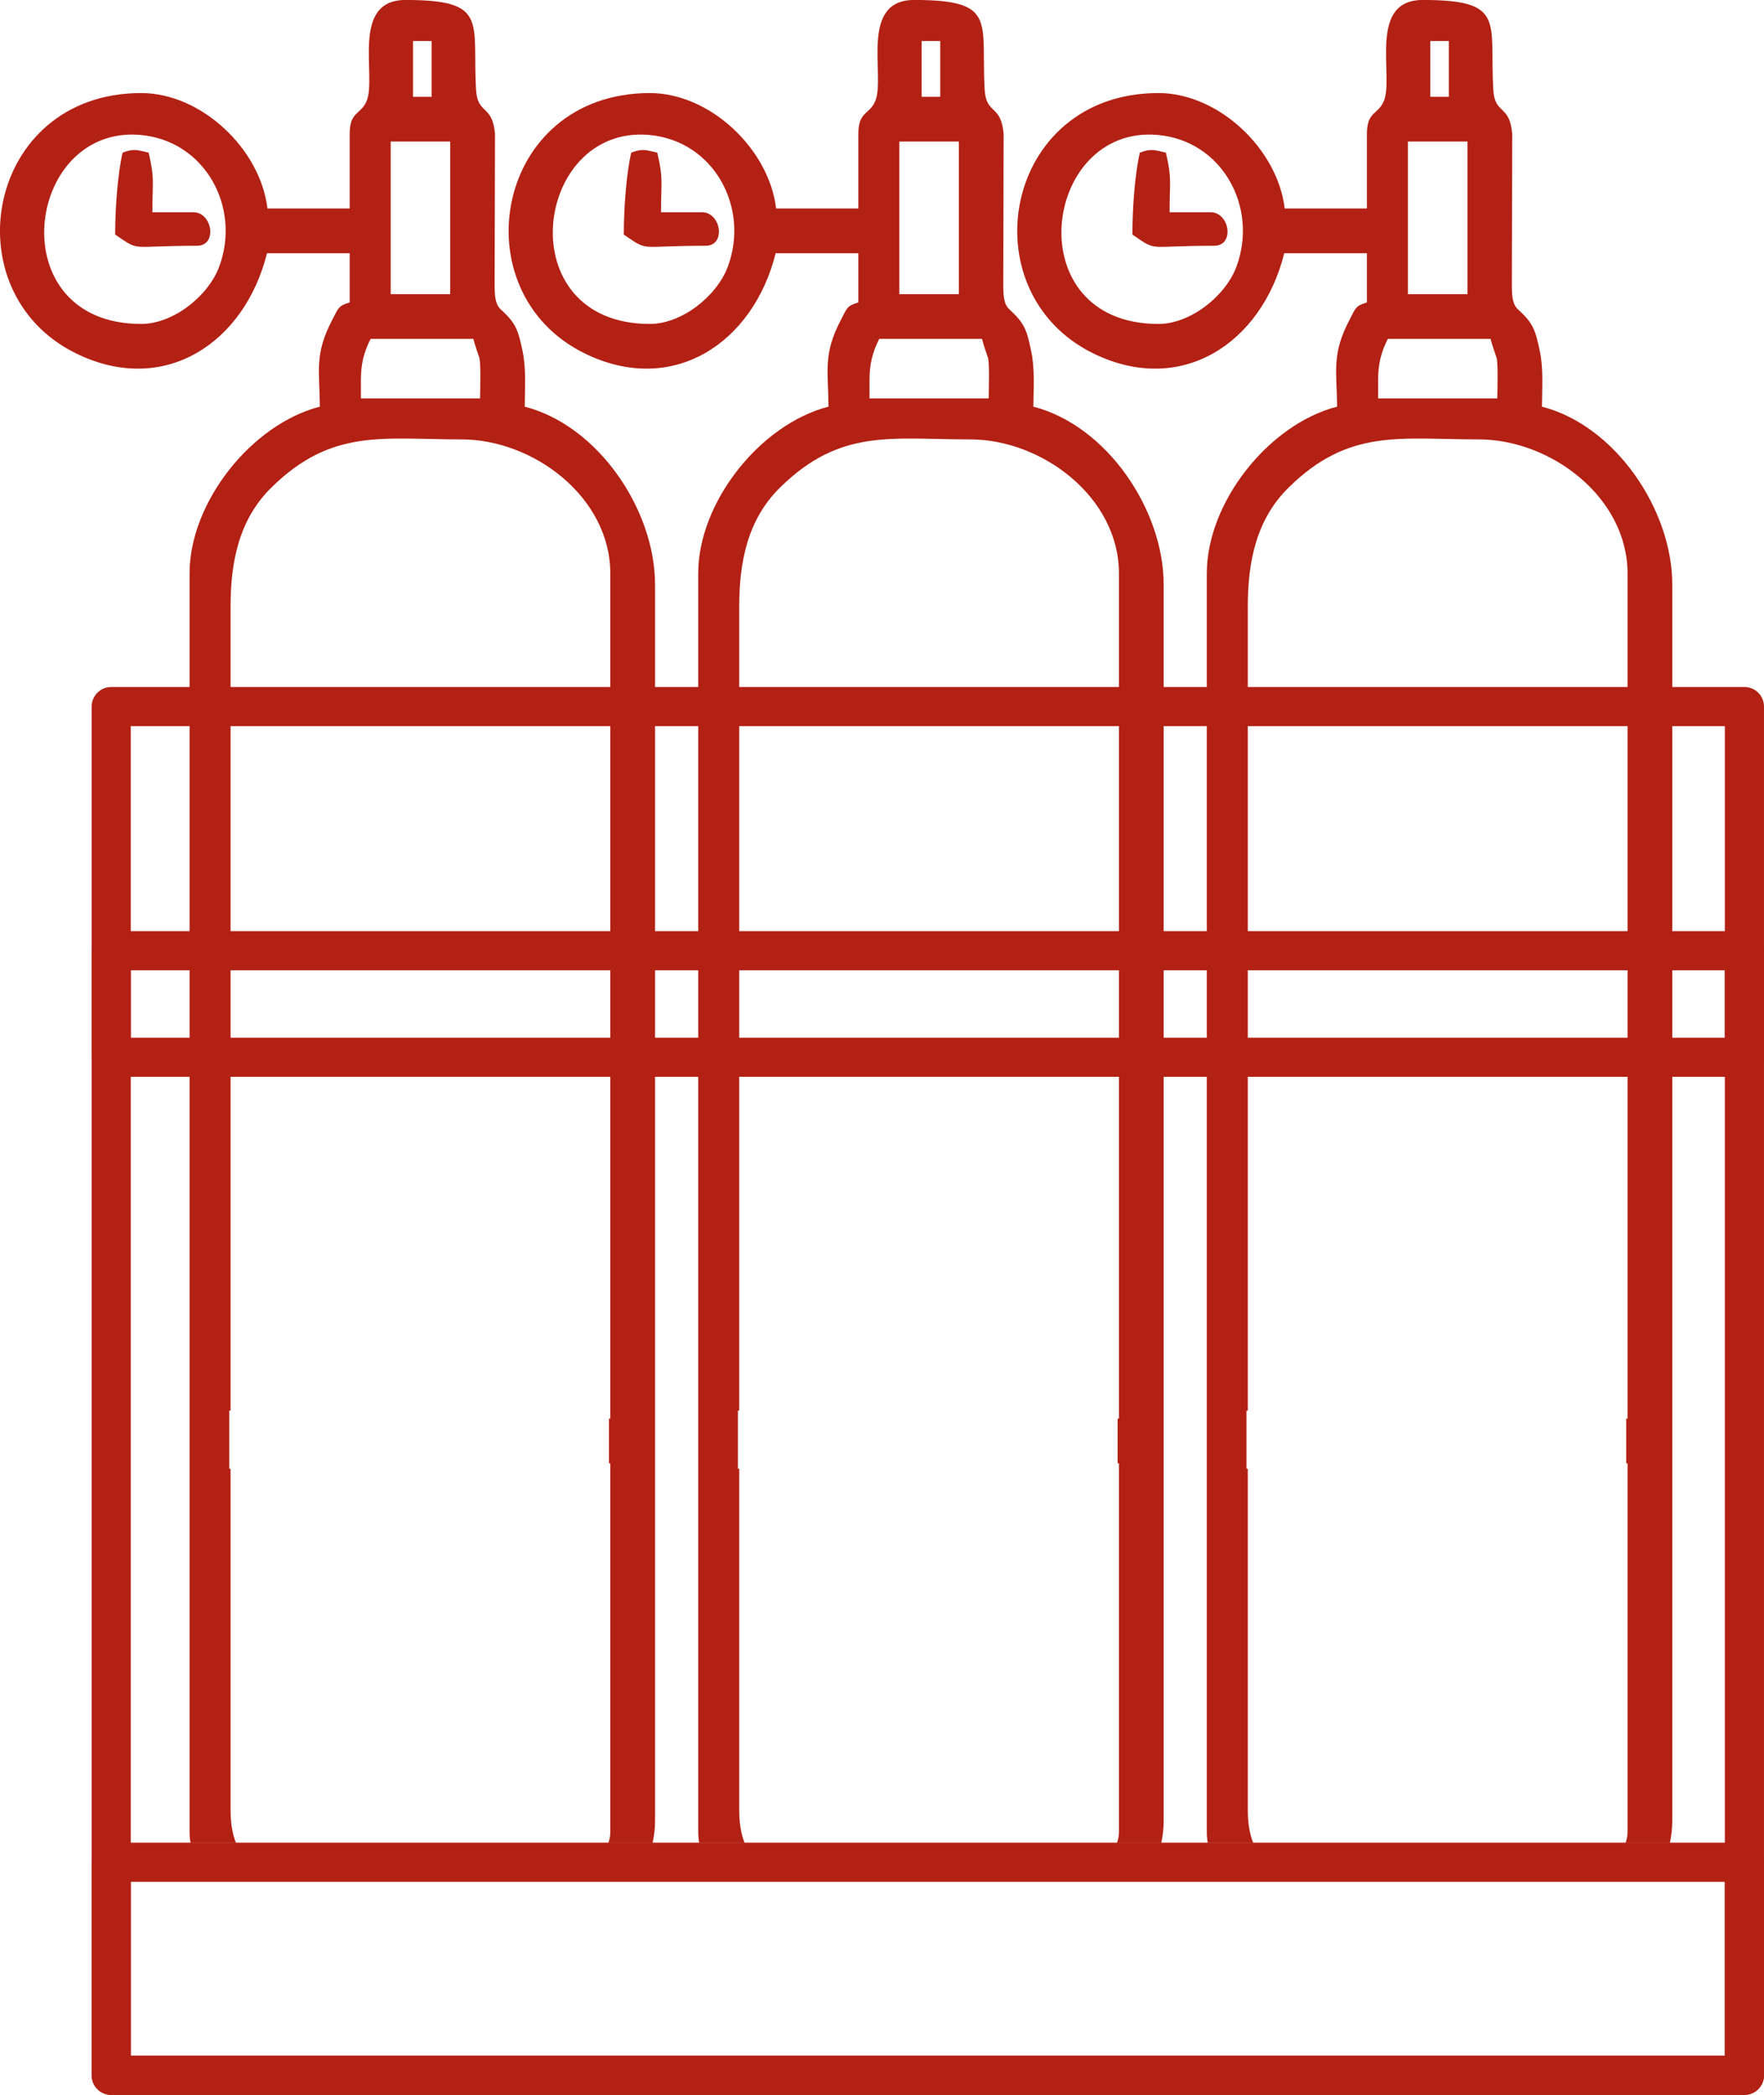
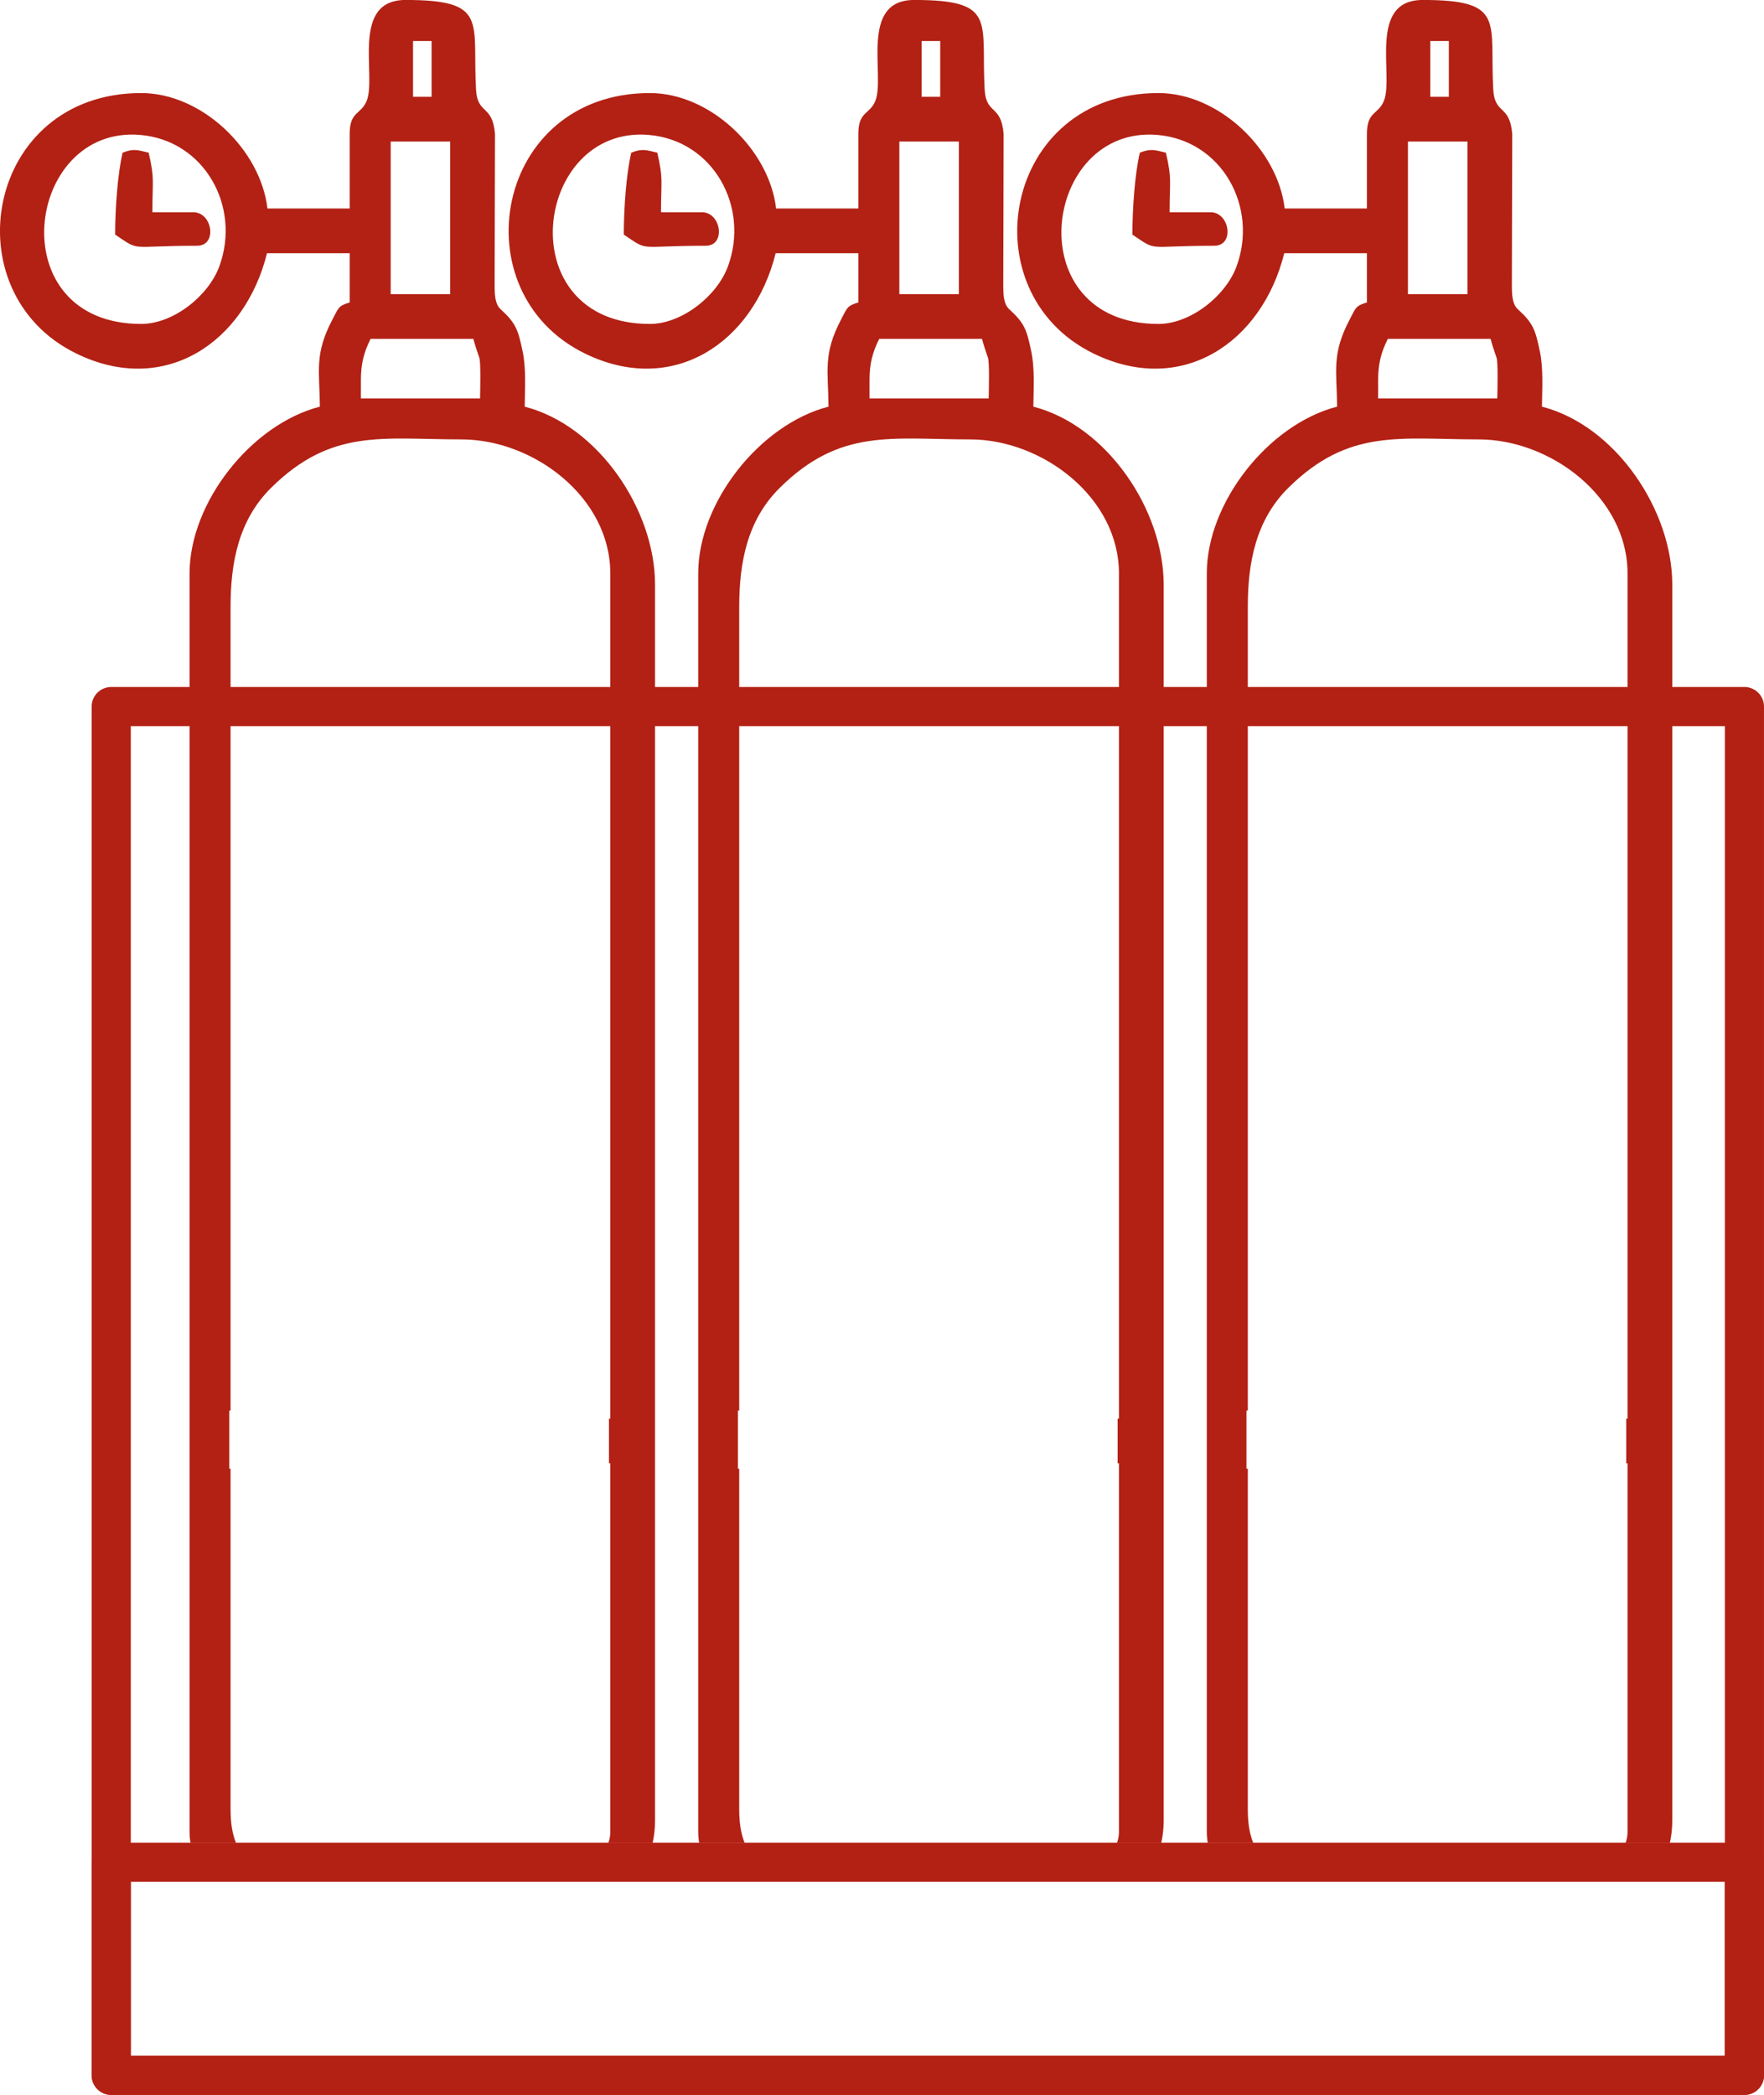
<svg xmlns="http://www.w3.org/2000/svg" xml:space="preserve" width="19.079mm" height="22.657mm" version="1.1" style="shape-rendering:geometricPrecision; text-rendering:geometricPrecision; image-rendering:optimizeQuality; fill-rule:evenodd; clip-rule:evenodd" viewBox="0 0 1344.37 1596.48">
  <defs>
    <style type="text/css">
   
    .str0 {stroke:#B32114;stroke-width:29.83;stroke-linecap:round;stroke-linejoin:round;stroke-miterlimit:22.926}
    .fil0 {fill:none}
    .fil1 {fill:#B32114}
   
  </style>
  </defs>
  <g id="Layer_x0020_1">
    <g id="_1495197382176">
      <rect class="fil0 str0" x="84.76" y="538.46" width="1244.69" height="1043.12" />
      <rect class="fil0 str0" x="84.76" y="1419.18" width="1244.69" height="162.39" />
      <g>
        <path class="fil1" d="M1175.16 309.91c56.17,14.49 99.31,78.8 99.31,135.6l0 942.06c0,5.56 -0.61,11.27 -1.85,16.9l-33.76 0c0.97,-2.6 1.51,-5.4 1.51,-8.38l0 -280.9 -1.01 0 0 -34.1 1.01 0 0 -644.1c0,-57.93 -58.35,-102.13 -113.49,-102.13 -59.85,0 -98.8,-8.65 -144.86,36.75 -24.92,24.56 -31.05,57.05 -31.05,90.93l0 612.49 -1.01 0 0 44.26 1.01 0 0 259.76c0,9.96 1.32,18.45 4.14,25.41l-34.66 0c-0.47,-2.78 -0.73,-5.58 -0.73,-8.38l0 -959.1c0,-53.96 46.91,-113.54 99.31,-127.09 -0.23,-27.5 -4.34,-39.93 9.6,-66.44 4.62,-8.77 4.4,-10.41 13.11,-12.94l0 -37.54 -62.99 0c-16.98,68.2 -78.11,109.37 -145.46,76.39 -95.77,-46.88 -68.76,-198.45 49.56,-198.45 46.05,0 90.92,42.84 96.23,87.96l62.66 0 0 -56.73c0,-17.52 8.63,-14.64 12.95,-25.23 7.79,-19.07 -12.54,-76.94 29.63,-76.94 63.57,0 50.84,16.37 53.71,68.18 1.1,19.62 12.56,11.03 14.47,33.94l-0.29 116.57c0.11,5.31 0.18,12.99 4.46,16.89 11.77,10.72 13.42,15.69 16.87,32.13 2.8,13.4 1.73,28.39 1.61,42.2zm-306.48 -193.55c-3.77,16.19 -5.67,42.38 -5.67,62.42 19.76,13.24 9.22,8.51 62.43,8.51 15.68,0 11.79,-25.54 -2.85,-25.54l-31.21 0c0,-24.1 1.85,-25.26 -2.84,-45.4 -8.62,-2 -11.26,-3.34 -19.86,0zm221.35 -85.1l0 42.52 14.15 0 0 -42.52 -14.15 0zm-207.17 215.61c24.49,0 51.2,-21.31 59.5,-43.78 16.73,-45.36 -11.09,-96.17 -60.42,-100.28 -87.79,-7.32 -106.84,144.06 0.92,144.06zm190.14 -139.01l0 116.3 45.36 0 0 -116.3 -45.36 0zm-22.7 195.76l90.81 0c0.15,-8.13 0.64,-27.37 -0.59,-31.07 -1.72,-5.19 -3.18,-9.1 -4.52,-14.3l-78.3 0c-5.22,10.28 -7.4,19.26 -7.4,31.19l0 14.17z" />
        <path class="fil1" d="M787.55 309.91c56.17,14.49 99.3,78.8 99.3,135.6l0 942.06c0,5.56 -0.61,11.27 -1.84,16.9l-33.76 0c0.97,-2.6 1.51,-5.4 1.51,-8.38l0 -280.9 -1.01 0 0 -34.1 1.01 0 0 -644.1c0,-57.93 -58.34,-102.13 -113.48,-102.13 -59.86,0 -98.8,-8.65 -144.86,36.75 -24.93,24.56 -31.05,57.05 -31.05,90.93l0 612.49 -1.01 0 0 44.26 1.01 0 0 259.76c0,9.96 1.31,18.45 4.14,25.41l-34.66 0c-0.47,-2.78 -0.73,-5.58 -0.73,-8.38l0 -959.1c0,-53.96 46.91,-113.54 99.3,-127.09 -0.23,-27.5 -4.34,-39.93 9.6,-66.44 4.62,-8.77 4.41,-10.41 13.12,-12.94l0 -37.54 -63 0c-16.97,68.2 -78.11,109.37 -145.46,76.39 -95.77,-46.88 -68.76,-198.45 49.57,-198.45 46.04,0 90.92,42.84 96.23,87.96l62.66 0 0 -56.73c0,-17.52 8.62,-14.64 12.95,-25.23 7.79,-19.07 -12.54,-76.94 29.62,-76.94 63.57,0 50.84,16.37 53.71,68.18 1.09,19.62 12.56,11.03 14.46,33.94l-0.28 116.57c0.11,5.31 0.18,12.99 4.45,16.89 11.77,10.72 13.42,15.69 16.87,32.13 2.81,13.4 1.74,28.39 1.62,42.2zm-306.48 -193.55c-3.78,16.19 -5.67,42.38 -5.67,62.42 19.76,13.24 9.21,8.51 62.42,8.51 15.68,0 11.8,-25.54 -2.84,-25.54l-31.21 0c0,-24.1 1.85,-25.26 -2.84,-45.4 -8.62,-2 -11.27,-3.34 -19.86,0zm221.35 -85.1l0 42.52 14.14 0 0 -42.52 -14.14 0zm-207.17 215.61c24.48,0 51.19,-21.31 59.49,-43.78 16.74,-45.36 -11.09,-96.17 -60.41,-100.28 -87.8,-7.32 -106.84,144.06 0.92,144.06zm190.14 -139.01l0 116.3 45.36 0 0 -116.3 -45.36 0zm-22.71 195.76l90.81 0c0.15,-8.13 0.65,-27.37 -0.58,-31.07 -1.72,-5.19 -3.18,-9.1 -4.52,-14.3l-78.3 0c-5.22,10.28 -7.41,19.26 -7.41,31.19l0 14.17z" />
        <path class="fil1" d="M399.91 309.91c56.17,14.49 99.31,78.8 99.31,135.6l0 942.06c0,5.56 -0.61,11.27 -1.85,16.9l-33.76 0c0.97,-2.6 1.51,-5.4 1.51,-8.38l0 -280.9 -1.01 0 0 -34.1 1.01 0 0 -644.1c0,-57.93 -58.35,-102.13 -113.49,-102.13 -59.86,0 -98.8,-8.65 -144.86,36.75 -24.92,24.56 -31.05,57.05 -31.05,90.93l0 612.49 -1.01 0 0 44.26 1.01 0 0 259.76c0,9.96 1.31,18.45 4.14,25.41l-34.66 0c-0.47,-2.78 -0.73,-5.58 -0.73,-8.38l0 -959.1c0,-53.96 46.91,-113.54 99.31,-127.09 -0.23,-27.5 -4.35,-39.93 9.6,-66.44 4.62,-8.77 4.4,-10.41 13.11,-12.94l0 -37.54 -63 0c-16.97,68.2 -78.11,109.37 -145.45,76.39 -95.77,-46.88 -68.77,-198.45 49.56,-198.45 46.05,0 90.92,42.84 96.23,87.96l62.66 0 0 -56.73c0,-17.52 8.62,-14.64 12.95,-25.23 7.79,-19.07 -12.54,-76.94 29.63,-76.94 63.56,0 50.84,16.37 53.71,68.18 1.09,19.62 12.56,11.03 14.47,33.94l-0.29 116.57c0.11,5.31 0.18,12.99 4.46,16.89 11.77,10.72 13.42,15.69 16.87,32.13 2.8,13.4 1.73,28.39 1.61,42.2zm-306.48 -193.55c-3.77,16.19 -5.67,42.38 -5.67,62.42 19.76,13.24 9.22,8.51 62.42,8.51 15.68,0 11.8,-25.54 -2.84,-25.54l-31.21 0c0,-24.1 1.85,-25.26 -2.84,-45.4 -8.62,-2 -11.26,-3.34 -19.86,0zm221.35 -85.1l0 42.52 14.14 0 0 -42.52 -14.14 0zm-207.17 215.61c24.49,0 51.2,-21.31 59.5,-43.78 16.73,-45.36 -11.09,-96.17 -60.42,-100.28 -87.79,-7.32 -106.84,144.06 0.92,144.06zm190.14 -139.01l0 116.3 45.36 0 0 -116.3 -45.36 0zm-22.7 195.76l90.81 0c0.15,-8.13 0.64,-27.37 -0.59,-31.07 -1.72,-5.19 -3.18,-9.1 -4.52,-14.3l-78.3 0c-5.22,10.28 -7.4,19.26 -7.4,31.19l0 14.17z" />
      </g>
-       <rect class="fil0 str0" x="84.76" y="724.51" width="1244.69" height="81.2" />
    </g>
  </g>
</svg>